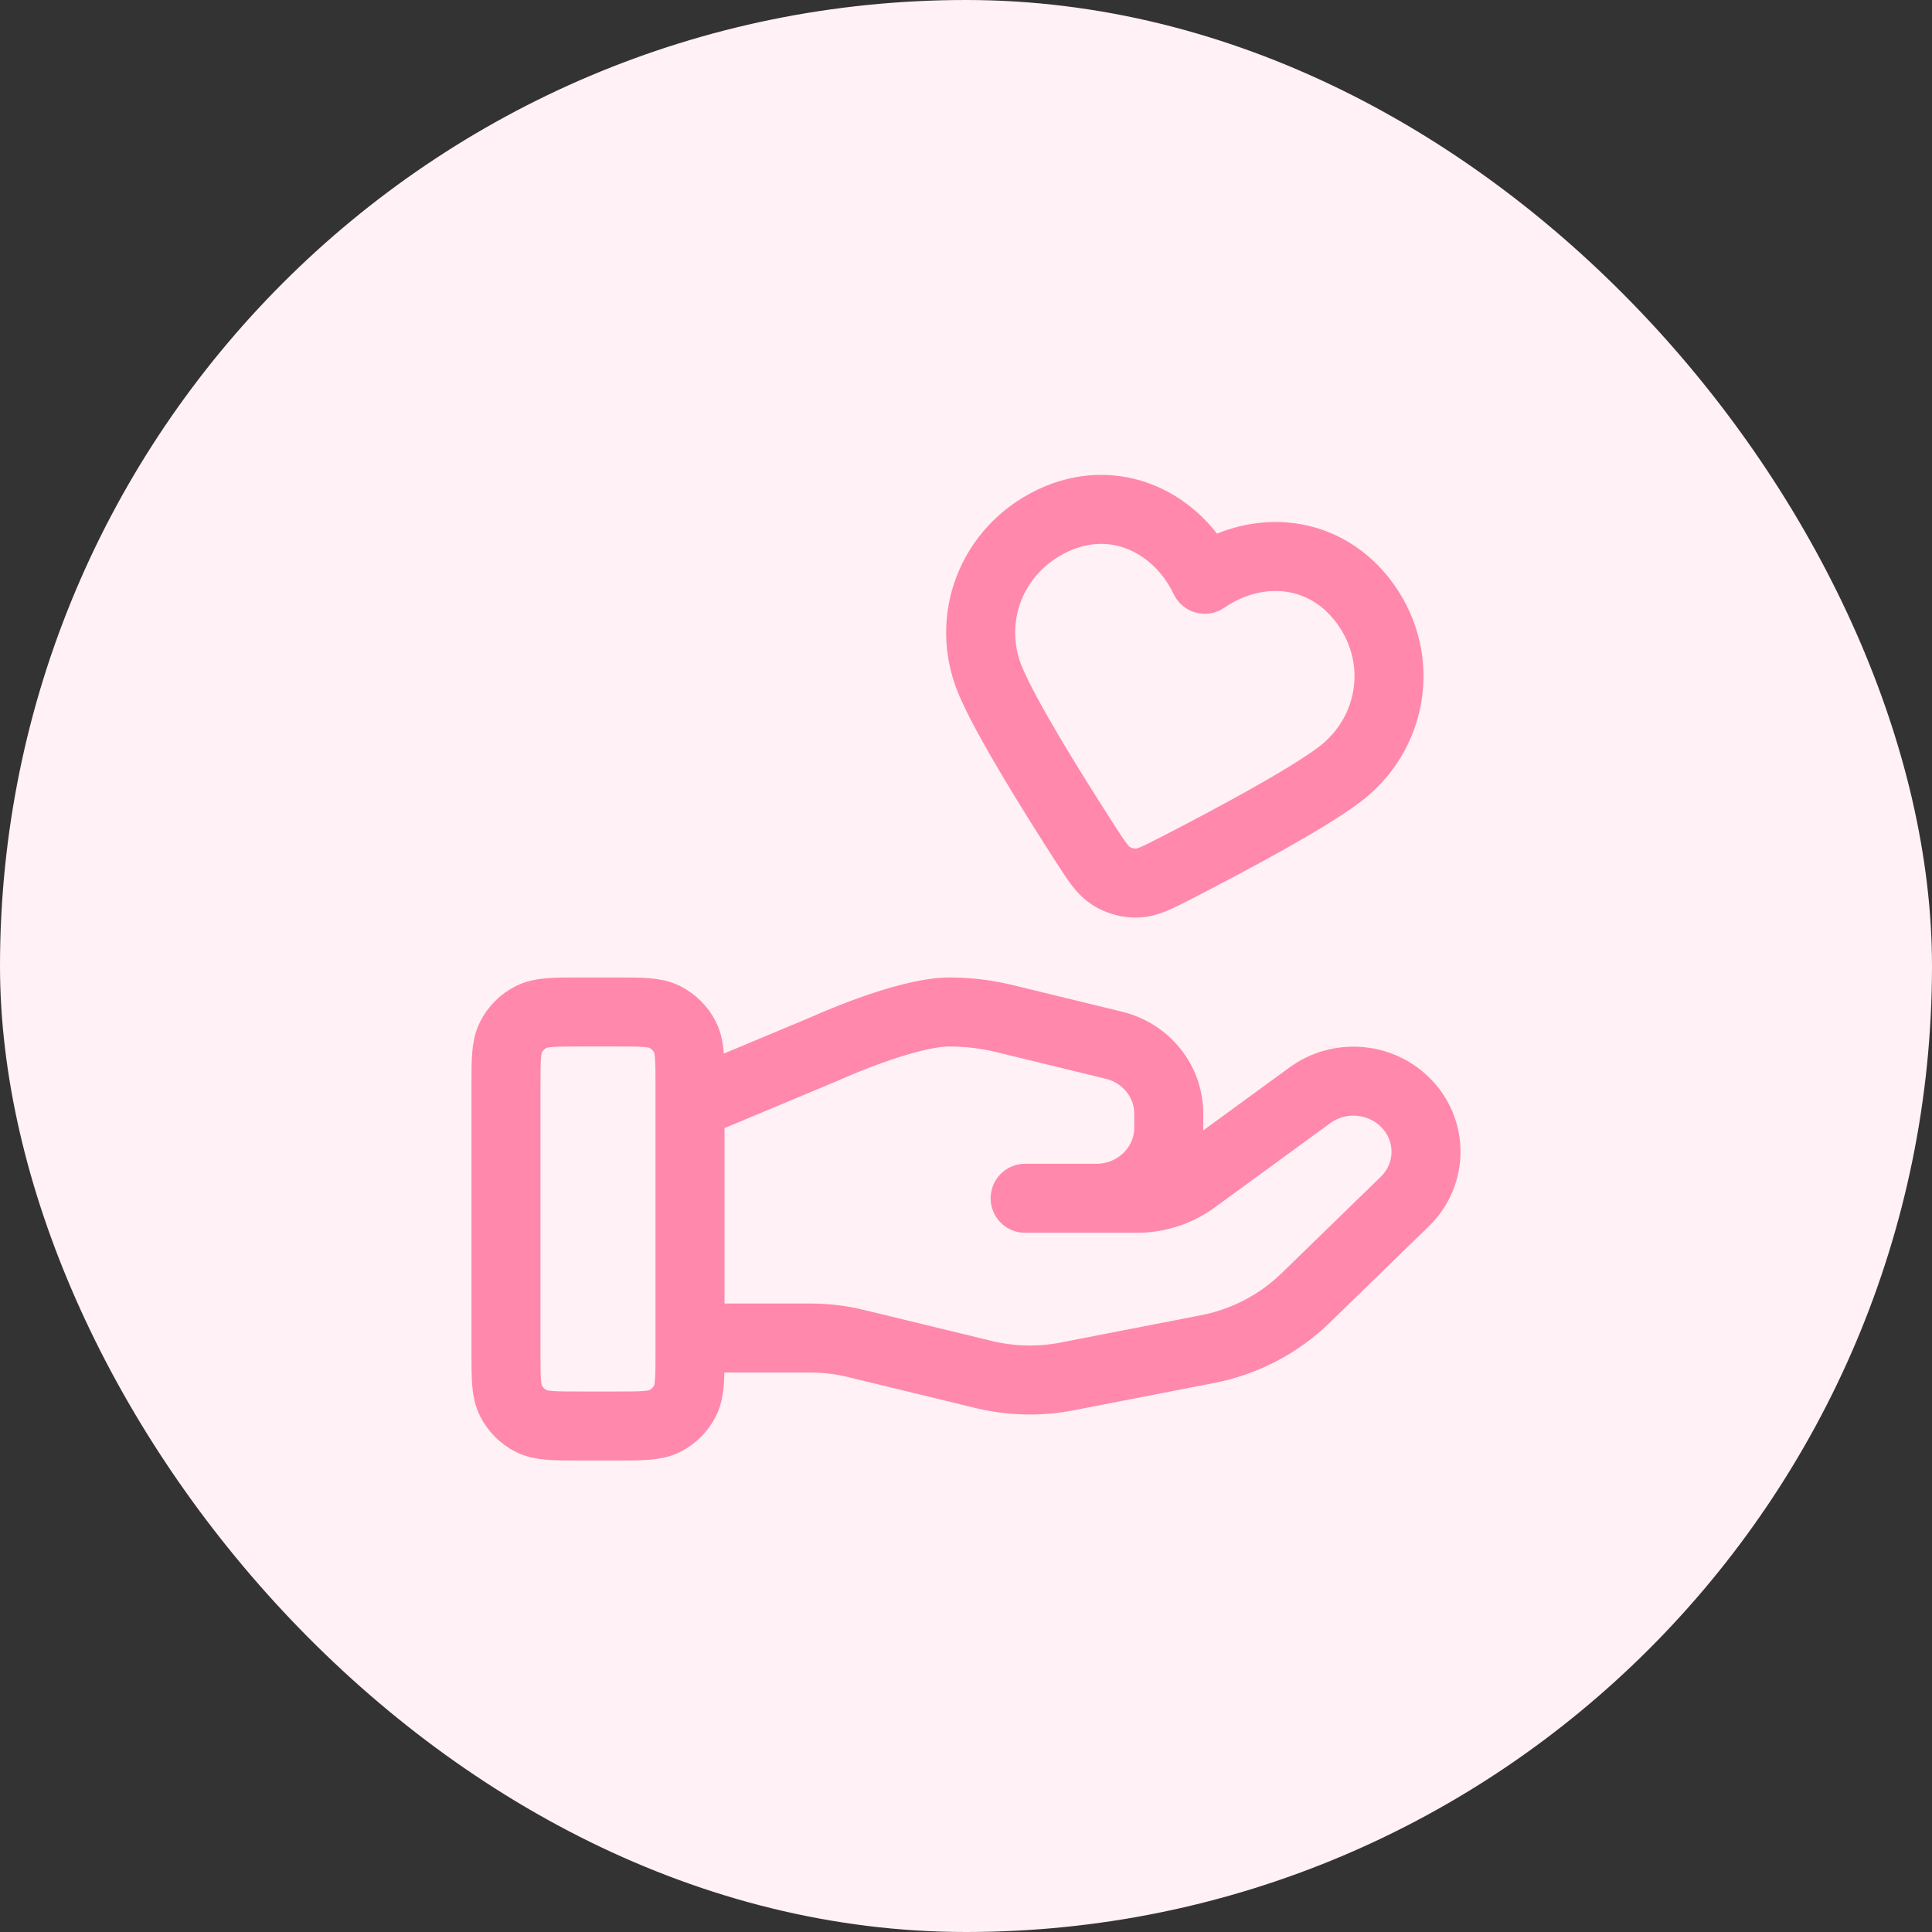
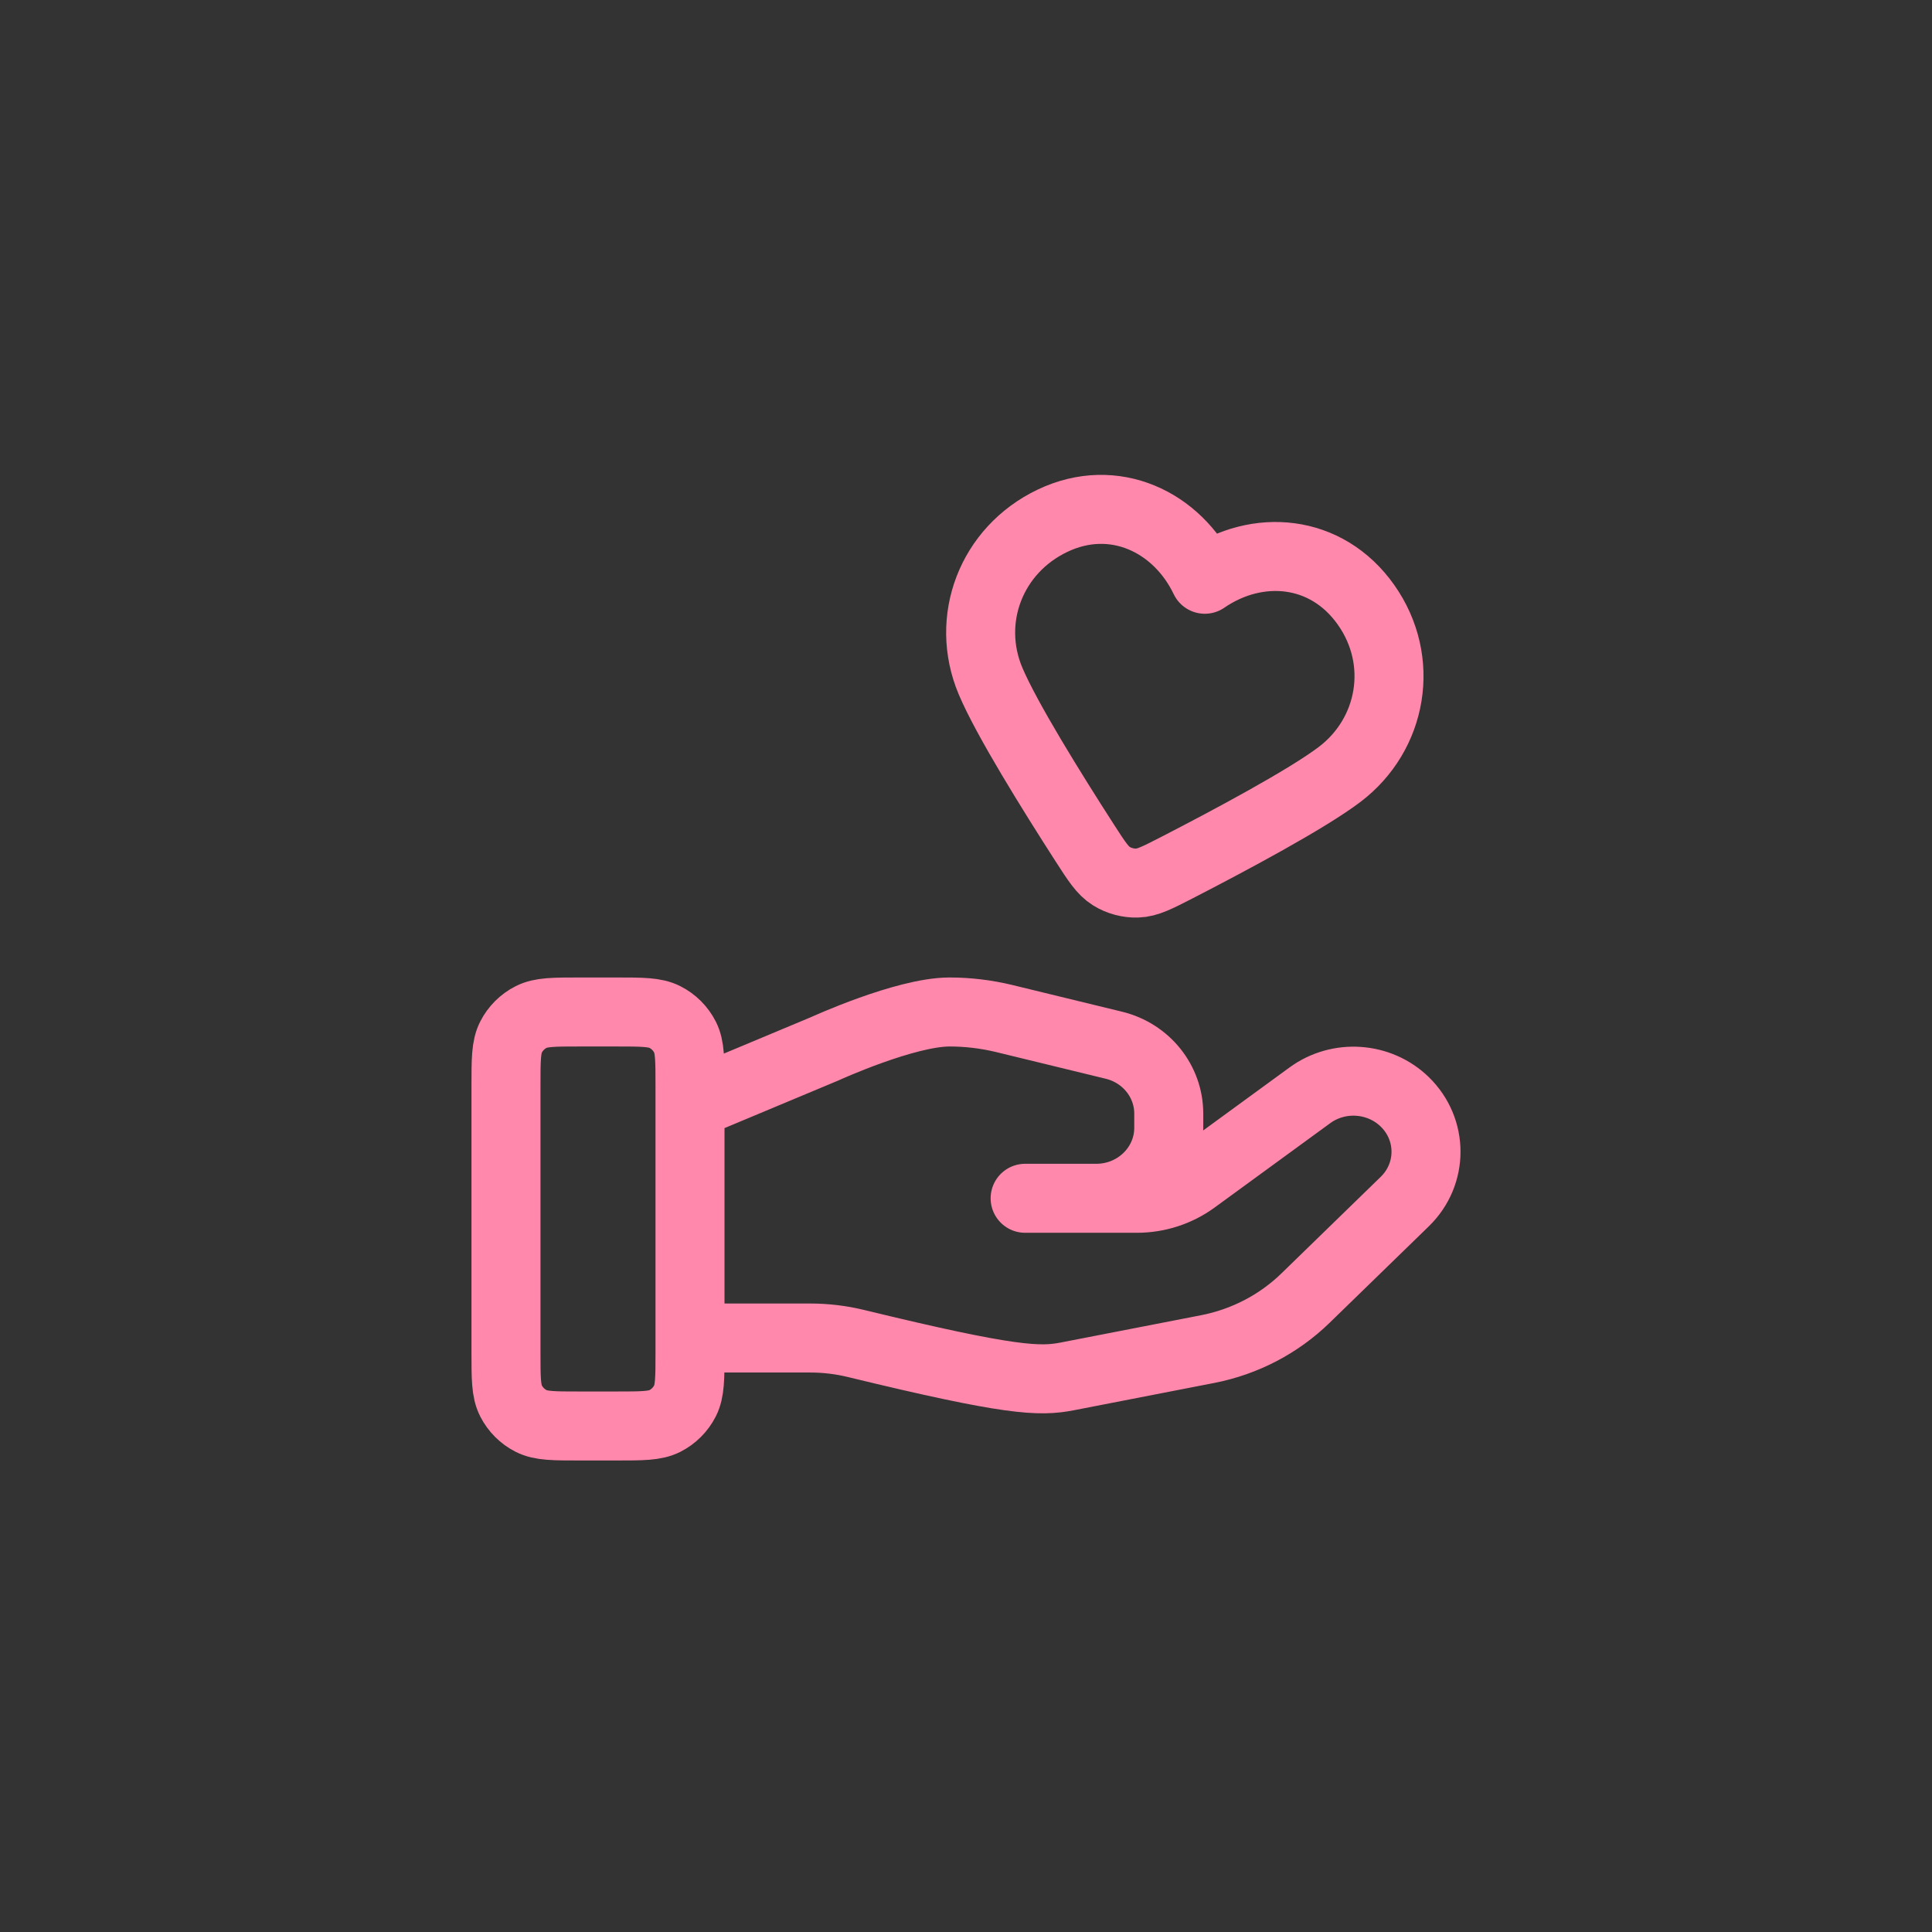
<svg xmlns="http://www.w3.org/2000/svg" width="56" height="56" viewBox="0 0 56 56" fill="none">
  <rect x="0" y="0" width="56" height="56" fill="#333333" stroke="none" />
-   <rect width="56" height="56" rx="28" fill="#FFF1F5" />
-   <path d="M20 38.783H23.48C23.934 38.783 24.385 38.837 24.825 38.945L28.502 39.838C29.3 40.033 30.131 40.052 30.938 39.895L35.004 39.104C36.078 38.895 37.066 38.38 37.84 37.627L40.717 34.829C41.539 34.031 41.539 32.736 40.717 31.937C39.977 31.218 38.806 31.137 37.969 31.747L34.617 34.193C34.136 34.544 33.552 34.733 32.951 34.733H29.714L31.775 34.733C32.936 34.733 33.877 33.818 33.877 32.688V32.279C33.877 31.341 33.221 30.523 32.285 30.296L29.105 29.522C28.587 29.397 28.057 29.333 27.524 29.333C26.238 29.333 23.909 30.398 23.909 30.398L20 32.033M14.666 31.467L14.666 39.2C14.666 39.947 14.666 40.32 14.812 40.605C14.94 40.856 15.144 41.06 15.395 41.188C15.68 41.333 16.053 41.333 16.8 41.333H17.866C18.613 41.333 18.987 41.333 19.272 41.188C19.523 41.06 19.727 40.856 19.855 40.605C20 40.32 20 39.947 20 39.2V31.467C20 30.72 20 30.346 19.855 30.061C19.727 29.81 19.523 29.606 19.272 29.479C18.987 29.333 18.613 29.333 17.866 29.333H16.8C16.053 29.333 15.68 29.333 15.395 29.479C15.144 29.606 14.94 29.81 14.812 30.061C14.666 30.346 14.666 30.72 14.666 31.467ZM34.922 16.79C34.126 15.124 32.291 14.242 30.507 15.094C28.723 15.945 27.963 17.964 28.71 19.737C29.171 20.833 30.494 22.96 31.437 24.425C31.786 24.967 31.96 25.238 32.215 25.396C32.433 25.532 32.706 25.605 32.963 25.596C33.263 25.587 33.549 25.439 34.121 25.145C35.671 24.347 37.88 23.166 38.828 22.448C40.361 21.287 40.741 19.151 39.593 17.528C38.445 15.905 36.443 15.745 34.922 16.79Z" stroke="#FF88AC" stroke-width="2" stroke-linecap="round" stroke-linejoin="round" />
+   <path d="M20 38.783H23.48C23.934 38.783 24.385 38.837 24.825 38.945C29.3 40.033 30.131 40.052 30.938 39.895L35.004 39.104C36.078 38.895 37.066 38.38 37.84 37.627L40.717 34.829C41.539 34.031 41.539 32.736 40.717 31.937C39.977 31.218 38.806 31.137 37.969 31.747L34.617 34.193C34.136 34.544 33.552 34.733 32.951 34.733H29.714L31.775 34.733C32.936 34.733 33.877 33.818 33.877 32.688V32.279C33.877 31.341 33.221 30.523 32.285 30.296L29.105 29.522C28.587 29.397 28.057 29.333 27.524 29.333C26.238 29.333 23.909 30.398 23.909 30.398L20 32.033M14.666 31.467L14.666 39.2C14.666 39.947 14.666 40.32 14.812 40.605C14.94 40.856 15.144 41.06 15.395 41.188C15.68 41.333 16.053 41.333 16.8 41.333H17.866C18.613 41.333 18.987 41.333 19.272 41.188C19.523 41.06 19.727 40.856 19.855 40.605C20 40.32 20 39.947 20 39.2V31.467C20 30.72 20 30.346 19.855 30.061C19.727 29.81 19.523 29.606 19.272 29.479C18.987 29.333 18.613 29.333 17.866 29.333H16.8C16.053 29.333 15.68 29.333 15.395 29.479C15.144 29.606 14.94 29.81 14.812 30.061C14.666 30.346 14.666 30.72 14.666 31.467ZM34.922 16.79C34.126 15.124 32.291 14.242 30.507 15.094C28.723 15.945 27.963 17.964 28.71 19.737C29.171 20.833 30.494 22.96 31.437 24.425C31.786 24.967 31.96 25.238 32.215 25.396C32.433 25.532 32.706 25.605 32.963 25.596C33.263 25.587 33.549 25.439 34.121 25.145C35.671 24.347 37.88 23.166 38.828 22.448C40.361 21.287 40.741 19.151 39.593 17.528C38.445 15.905 36.443 15.745 34.922 16.79Z" stroke="#FF88AC" stroke-width="2" stroke-linecap="round" stroke-linejoin="round" />
</svg>